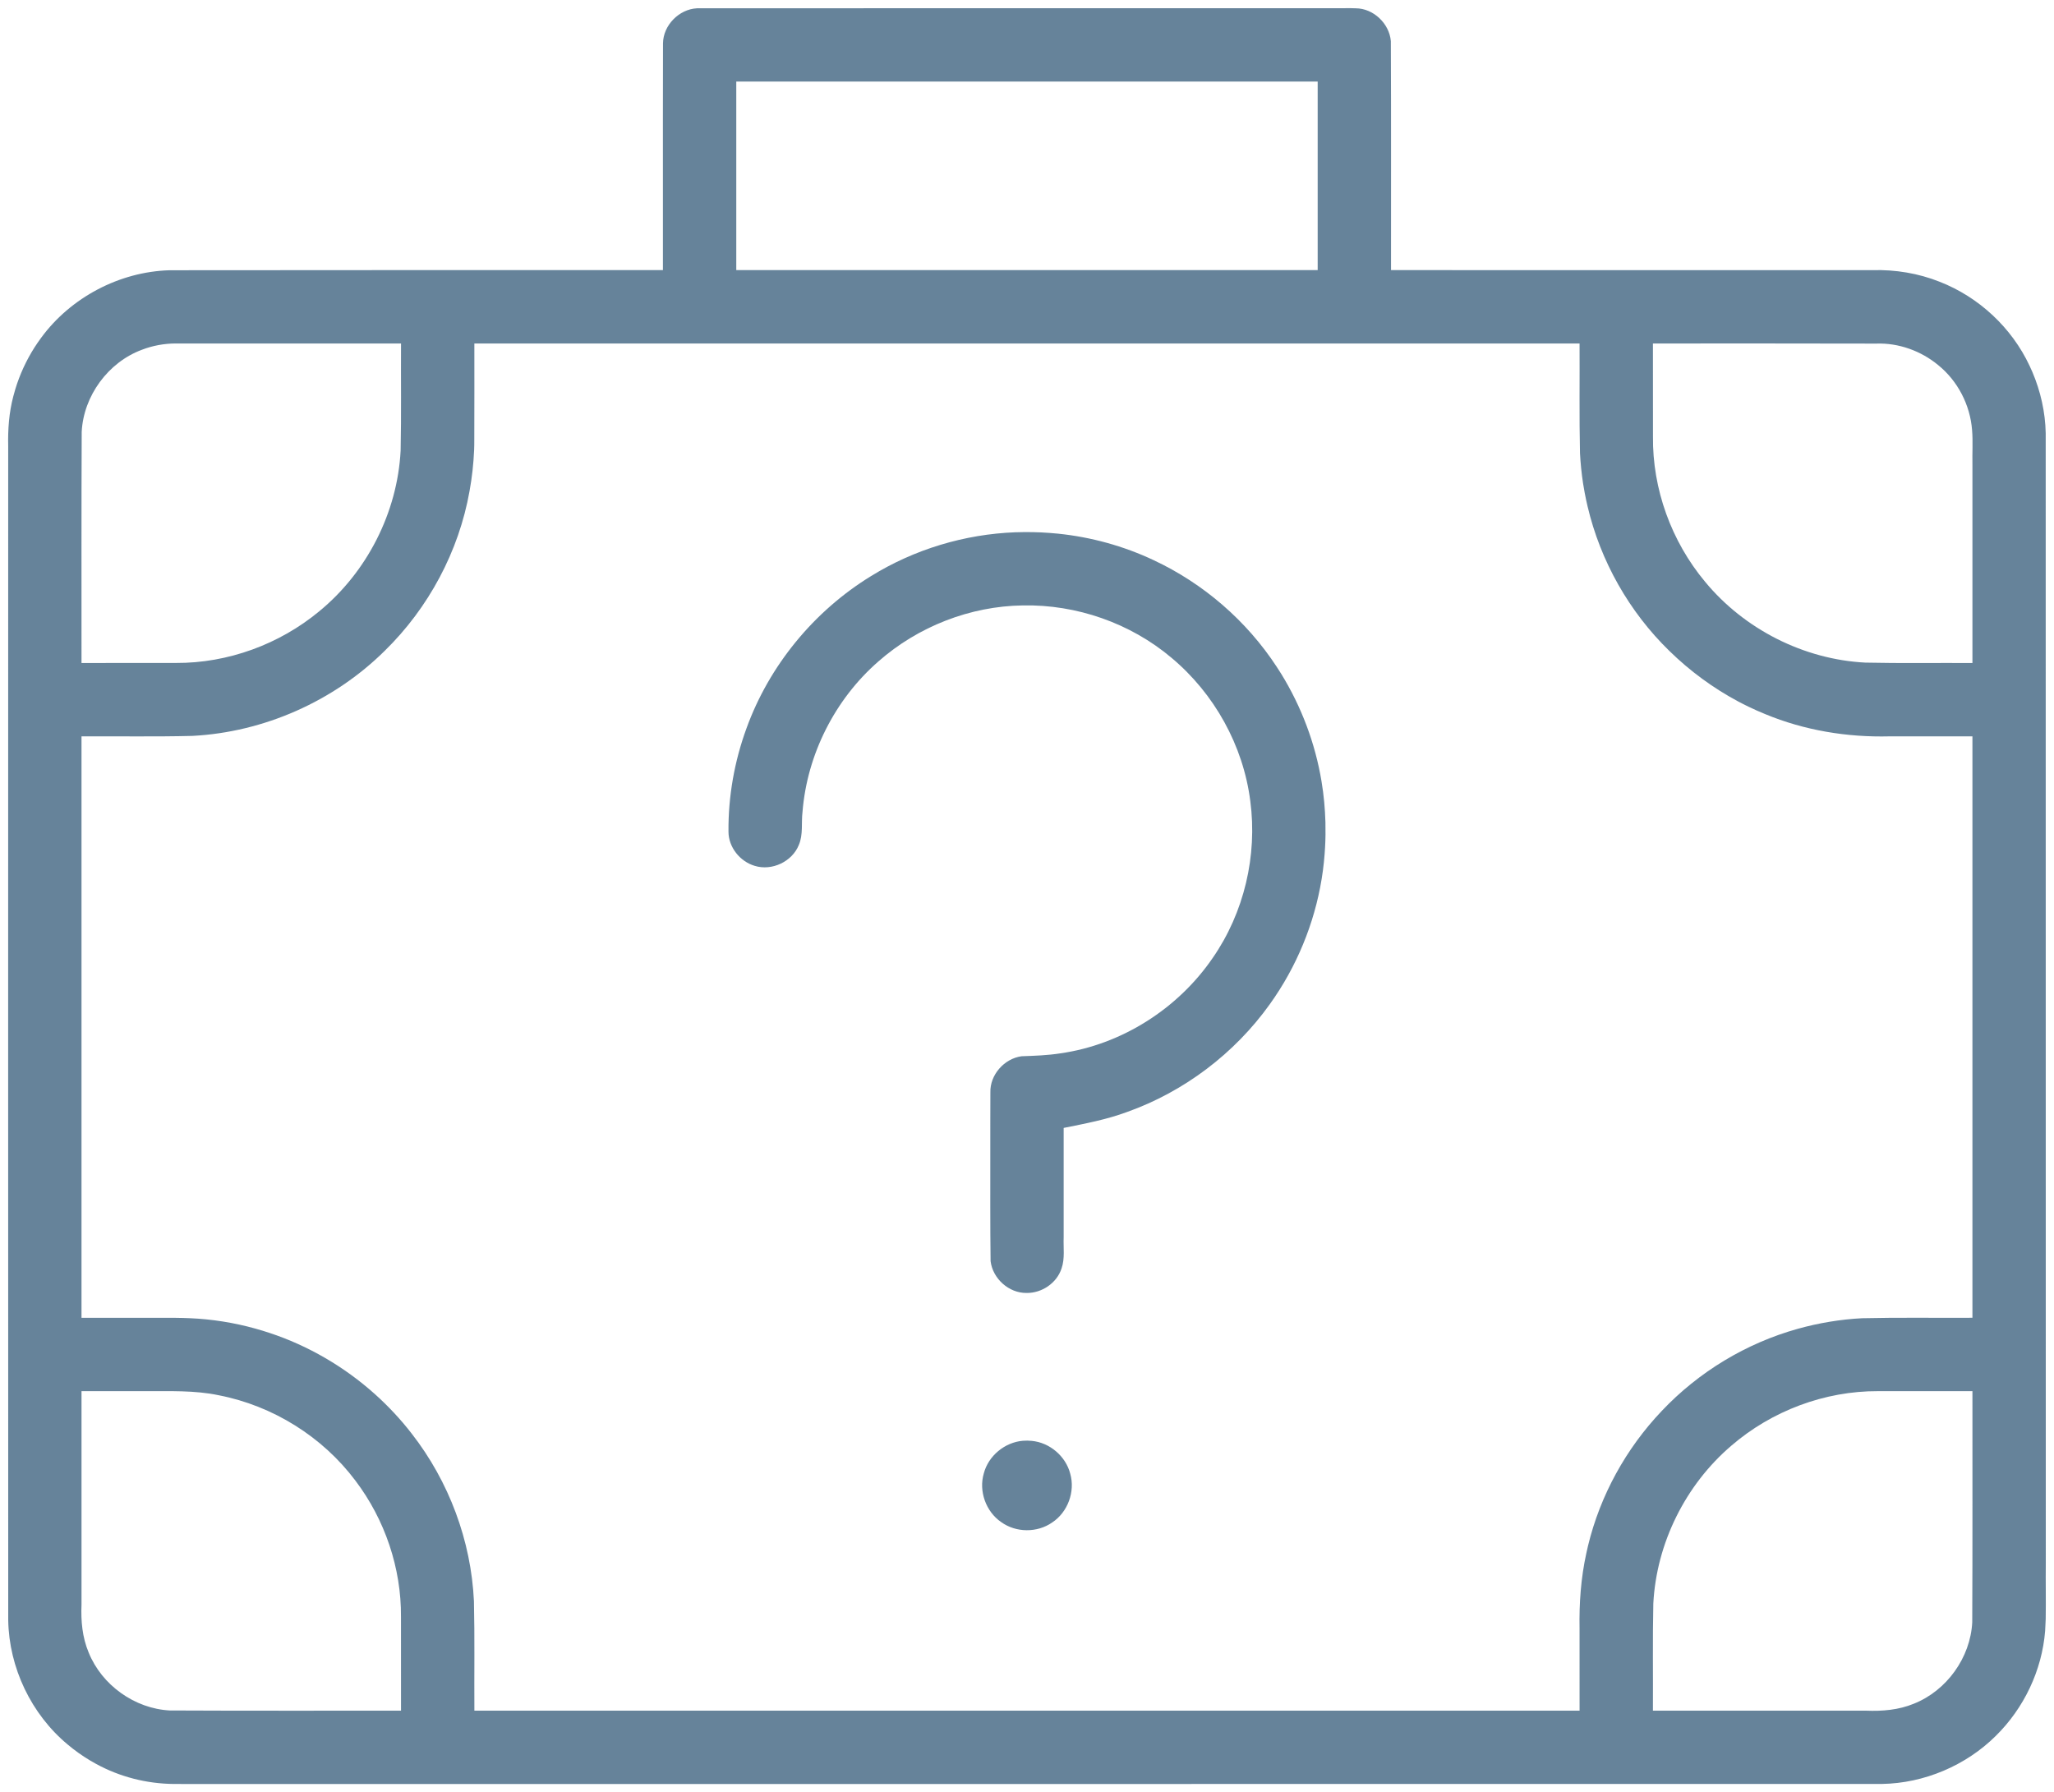
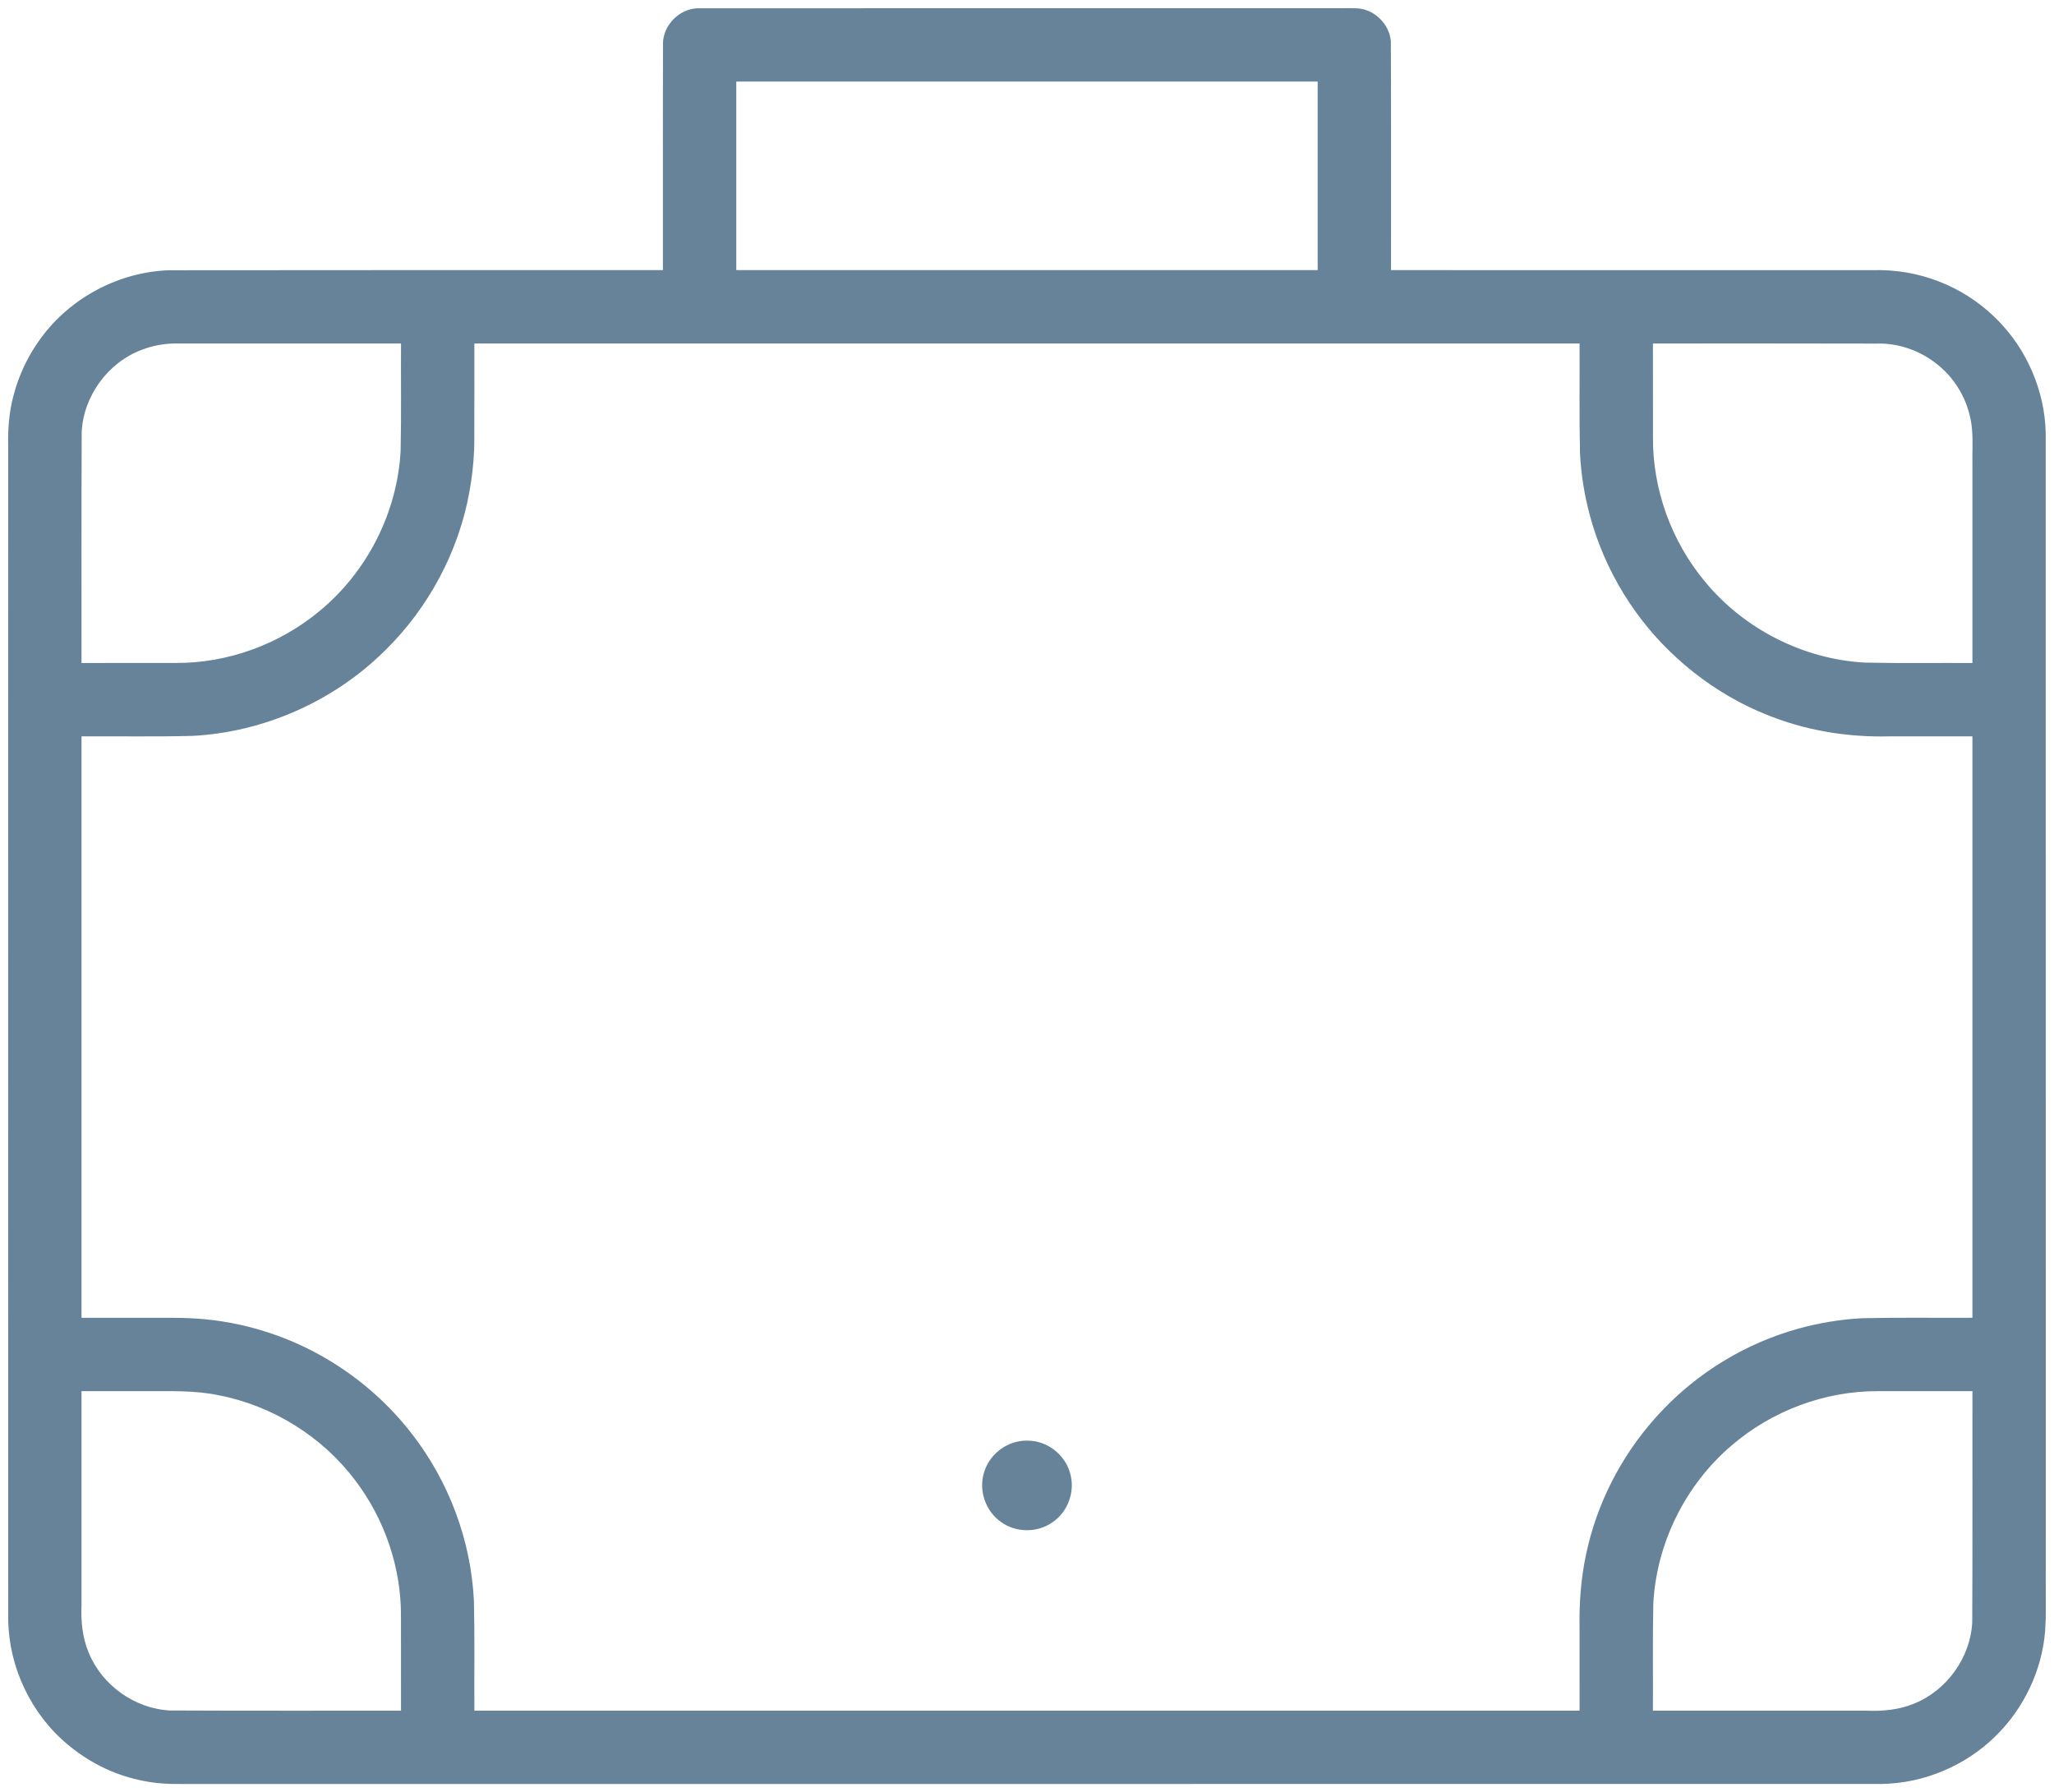
<svg xmlns="http://www.w3.org/2000/svg" xmlns:ns1="http://sodipodi.sourceforge.net/DTD/sodipodi-0.dtd" xmlns:ns2="http://www.inkscape.org/namespaces/inkscape" version="1.1" width="504.015" height="439.763" x="0" y="0" viewBox="0 0 504.015 439.763" xml:space="preserve" class="" id="svg12" ns1:docname="lost.svg" ns2:version="1.0.1 (3bc2e813f5, 2020-09-07)">
  <defs id="defs16" />
  <ns1:namedview pagecolor="#ffffff" bordercolor="#666666" borderopacity="1" objecttolerance="10" gridtolerance="10" guidetolerance="10" ns2:pageopacity="0" ns2:pageshadow="2" ns2:window-width="1920" ns2:window-height="1009" id="namedview14" showgrid="false" ns2:zoom="1.6386719" ns2:cx="252.00133" ns2:cy="219.87912" ns2:window-x="0" ns2:window-y="0" ns2:window-maximized="1" ns2:current-layer="svg12" fit-margin-top="0" fit-margin-left="0" fit-margin-right="0" fit-margin-bottom="0" />
  <g id="g10" transform="translate(-3.999,-36.121)">
    <g clip-rule="evenodd" fill-rule="evenodd" id="g8">
      <path id="path2" style="fill:#66839a;fill-opacity:1" d="m 333.98,38.131 c -52.992,5.18e-4 -105.984,-0.005 -158.975,0.026 -4.402,0.235 -8.271,4.176 -8.318,8.607 -0.05,12.018 -0.006,24.038 -0.02,36.056 2e-4,6.527 5.7e-4,13.053 6.5e-4,19.58 -40.362,0.009 -80.724,-0.028 -121.085,0.032 -12.292,0.37 -24.231,6.673 -31.502,16.587 -0.56,0.744 -1.212,1.732 -1.635,2.379 -2.009,3.167 -3.59,6.602 -4.684,10.189 -0.129,0.442 -0.359,1.227 -0.504,1.803 -1.055,3.991 -1.344,8.134 -1.249,12.248 -0.019,96.01 -0.01,192.021 0.008,288.031 0.189,11.632 5.639,23.059 14.585,30.502 1.703,1.433 3.521,2.731 5.429,3.876 0.323,0.192 1.016,0.598 1.492,0.851 5.83,3.206 12.46,4.895 19.109,4.953 6.28,0.046 12.562,-0.007 18.843,0.013 133.443,-0.002 266.887,0.006 400.33,-0.018 10.354,-0.165 20.595,-4.521 27.916,-11.784 6.913,-6.79 11.35,-16.091 12.115,-25.764 0.06,-0.844 0.115,-1.97 0.141,-2.927 0.076,-4.533 -0.028,-9.067 0.021,-13.6 -7.8e-4,-92.461 0.005,-184.921 -0.021,-277.382 -0.104,-5.148 -1.254,-10.26 -3.27,-14.993 -0.15,-0.35 -0.463,-1.063 -0.698,-1.541 -4.374,-9.338 -12.437,-16.844 -22.038,-20.592 -5.223,-2.084 -10.872,-3.015 -16.488,-2.855 -39.384,-0.019 -78.768,-0.003 -118.152,-0.008 -0.014,-18.73 0.045,-37.461 -0.044,-56.19 -0.368,-4.307 -4.263,-8.038 -8.619,-8.054 -0.895,-0.05 -1.793,-0.032 -2.689,-0.026 z m -147.312,18.002 c 46.889,10e-7 93.777,0 140.666,0 0,15.423 0,30.845 0,46.268 -47.555,0 -95.111,0 -142.666,0 0,-15.423 0,-30.845 0,-46.268 0.667,10e-7 1.333,0 2,0 z M 47.072,120.4 c 18.444,0 36.888,0 55.332,0 -0.052,8.76 0.094,17.522 -0.098,26.28 -0.781,15.158 -8.233,29.805 -19.962,39.426 -9.79,8.12 -22.442,12.755 -35.177,12.683 -7.722,0.023 -15.445,0.002 -23.168,0.011 0.013,-18.908 -0.044,-37.816 0.049,-56.723 0.447,-8.819 6.486,-17.061 14.768,-20.132 2.626,-1.015 5.441,-1.532 8.255,-1.545 z m 75.328,0 c 89.732,0 179.464,0 269.195,0 0.054,8.985 -0.099,17.973 0.107,26.956 0.133,2.469 0.38,4.933 0.754,7.378 0.105,0.631 0.259,1.584 0.403,2.332 0.216,1.132 0.455,2.272 0.702,3.3 3.153,13.419 10.206,25.884 20.09,35.492 5.012,4.904 10.717,9.1 16.905,12.401 0.714,0.371 1.675,0.874 2.505,1.268 1.352,0.656 2.77,1.278 4.071,1.809 9.639,4.005 20.147,5.729 30.561,5.464 6.769,0 13.537,0 20.306,0 0,47.554 0,95.108 0,142.662 -9.015,0.055 -18.033,-0.102 -27.046,0.111 -5.312,0.262 -10.779,1.19 -15.78,2.589 -12.689,3.53 -24.357,10.583 -33.402,20.154 -8.768,9.215 -15.116,20.725 -18.101,33.098 -0.095,0.45 -0.296,1.249 -0.417,1.841 -1.329,6.047 -1.771,12.255 -1.659,18.437 0.002,6.725 0.004,13.451 0.005,20.176 -90.398,0 -180.797,0 -271.195,0 -0.054,-8.953 0.1,-17.908 -0.108,-26.859 -0.691,-14.838 -6.129,-29.385 -15.254,-41.098 -2.699,-3.515 -5.883,-6.889 -9.097,-9.762 -7.471,-6.679 -16.306,-11.842 -25.828,-14.979 -1.044,-0.35 -2.343,-0.746 -3.501,-1.066 -5.218,-1.45 -10.6,-2.304 -16.01,-2.537 -1.035,-0.045 -2.338,-0.085 -3.478,-0.093 -5.381,-0.035 -10.763,0.028 -16.145,-0.007 -2.328,0 -4.655,0 -6.983,0 0,-47.554 0,-95.108 0,-142.662 9.065,-0.057 18.132,0.11 27.194,-0.118 17.583,-0.909 34.709,-8.504 47.221,-20.887 10.746,-10.509 18.18,-24.38 20.804,-39.193 0.606,-3.322 0.974,-6.687 1.122,-10.06 0.034,-0.662 0.042,-1.646 0.041,-2.431 0.041,-7.905 0.011,-15.81 0.017,-23.715 0.667,0 1.333,0 2,0 z m 289.199,0 c 17.59,0.014 35.18,-0.031 52.77,0.029 5.509,-0.205 11.008,1.783 15.24,5.288 4.788,3.879 7.831,9.77 8.3,15.908 0.241,2.849 0.021,5.711 0.09,8.567 0,16.204 0,32.409 0,48.613 -8.757,-0.053 -17.517,0.096 -26.272,-0.1 -15.113,-0.771 -29.717,-8.184 -39.341,-19.849 -8.256,-9.893 -12.928,-22.739 -12.776,-35.639 -0.024,-7.606 -0.002,-15.212 -0.012,-22.818 0.667,0 1.333,0 2,0 z M 39.49,377.463 c 6.073,0.042 12.214,-0.247 18.197,1.014 13.245,2.567 25.447,10.165 33.539,20.969 7.218,9.532 11.261,21.448 11.166,33.417 0.018,7.668 0.002,15.336 0.009,23.004 -18.908,-0.013 -37.818,0.044 -56.725,-0.049 -8.628,-0.442 -16.705,-6.224 -19.928,-14.238 C 24.193,437.892 23.832,433.83 24,429.866 c 0,-17.467 0,-34.933 0,-52.4 5.163,0.001 10.327,0.003 15.49,-0.004 z m 425.336,0.004 c 7.725,0 15.449,0 23.174,0 -0.013,18.908 0.044,37.816 -0.049,56.723 -0.444,8.665 -6.275,16.775 -14.34,19.973 -3.695,1.53 -7.753,1.87 -11.713,1.703 -17.434,0 -34.868,0 -52.302,0 0.053,-8.758 -0.095,-17.519 0.098,-26.276 0.764,-14.81 7.891,-29.136 19.164,-38.758 9.903,-8.537 22.881,-13.416 35.969,-13.364 z" />
-       <path id="path4" style="fill:#66839a;fill-opacity:1" d="m 253.223,166.723 c -12.501,0.458 -24.867,4.181 -35.508,10.767 -13.965,8.565 -24.952,21.912 -30.537,37.326 -2.969,8.105 -4.495,16.746 -4.423,25.378 0.009,3.822 2.823,7.316 6.449,8.385 4.212,1.298 9.165,-1.027 10.813,-5.126 1.104,-2.572 0.572,-5.418 0.904,-8.121 1.127,-14.094 7.962,-27.621 18.617,-36.911 9.714,-8.555 22.497,-13.571 35.453,-13.748 13.17,-0.261 26.392,4.345 36.468,12.848 10.514,8.774 17.62,21.559 19.34,35.161 1.776,13.376 -1.514,27.381 -9.216,38.479 -8.543,12.489 -22.377,21.291 -37.388,23.421 -3.149,0.493 -6.341,0.6 -9.519,0.71 -4.249,0.576 -7.79,4.558 -7.654,8.885 -0.037,4.81 -0.007,9.621 -0.021,14.432 0.016,8.985 -0.049,17.974 0.072,26.957 0.517,4.29 4.493,7.874 8.839,7.808 3.739,0.048 7.403,-2.42 8.572,-6.008 0.863,-2.462 0.413,-5.098 0.52,-7.647 0,-8.946 0,-17.893 0,-26.839 5.245,-1.053 10.53,-2.047 15.563,-3.913 13.994,-4.981 26.368,-14.35 35.01,-26.427 0.319,-0.448 0.835,-1.177 1.213,-1.744 0.829,-1.228 1.522,-2.333 2.292,-3.622 5.67,-9.582 9.151,-20.47 9.962,-31.581 0.037,-0.487 0.081,-1.076 0.103,-1.577 0.117,-1.94 0.136,-4.206 0.089,-6.143 -0.022,-0.907 -0.062,-1.566 -0.113,-2.49 -0.088,-1.53 -0.25,-3.347 -0.466,-4.986 -0.109,-0.858 -0.232,-1.68 -0.387,-2.605 -1.544,-9.287 -4.923,-18.26 -9.852,-26.279 -0.286,-0.444 -0.744,-1.192 -1.114,-1.742 -7.394,-11.324 -18.006,-20.496 -30.256,-26.218 -7.361,-3.47 -15.315,-5.652 -23.407,-6.487 -0.503,-0.04 -1.361,-0.133 -2.003,-0.174 -2.798,-0.216 -5.608,-0.263 -8.411,-0.166 z" />
      <path id="circle6" style="fill:#66839a;fill-opacity:1" d="m 255.021,389.641 c -4.45,0.359 -8.48,3.679 -9.615,8.007 -1.285,4.356 0.512,9.376 4.255,11.942 3.624,2.627 8.859,2.672 12.524,0.101 3.828,-2.517 5.687,-7.577 4.428,-11.976 -1.105,-4.288 -5.036,-7.636 -9.446,-8.047 -0.713,-0.077 -1.431,-0.078 -2.146,-0.026 z" />
    </g>
  </g>
</svg>